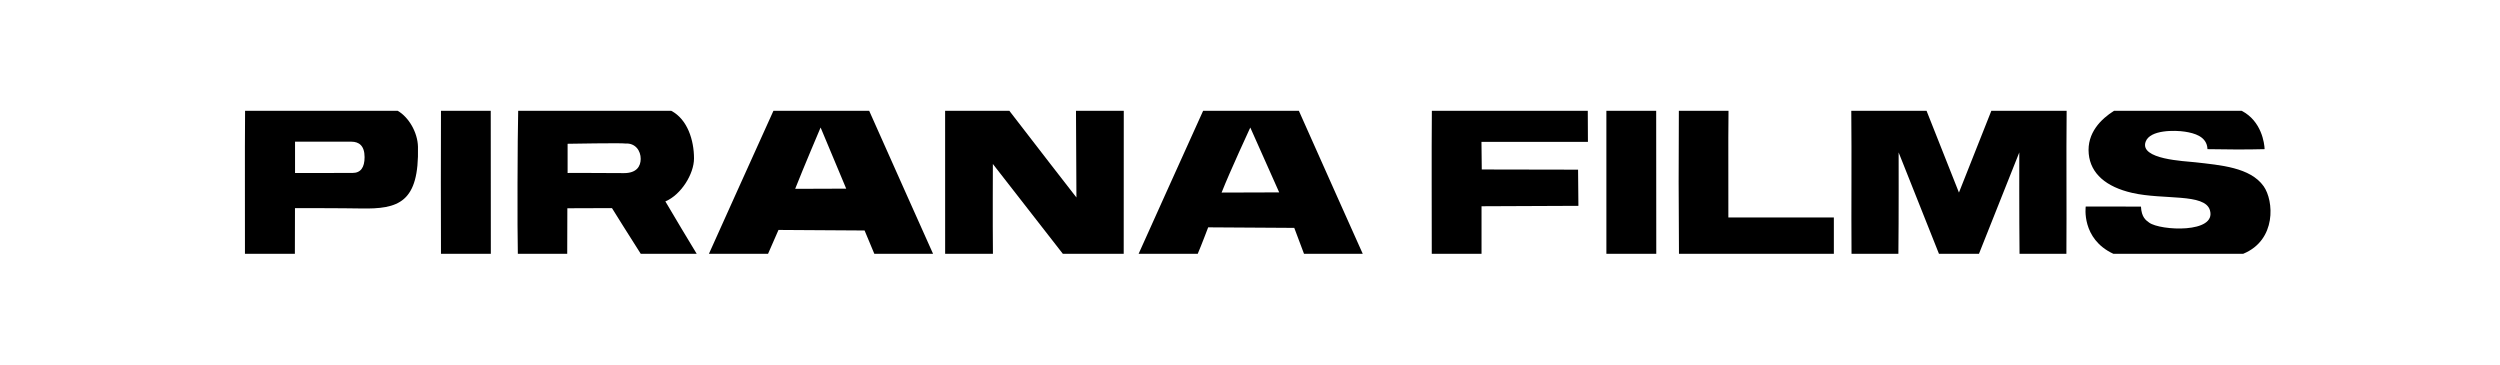
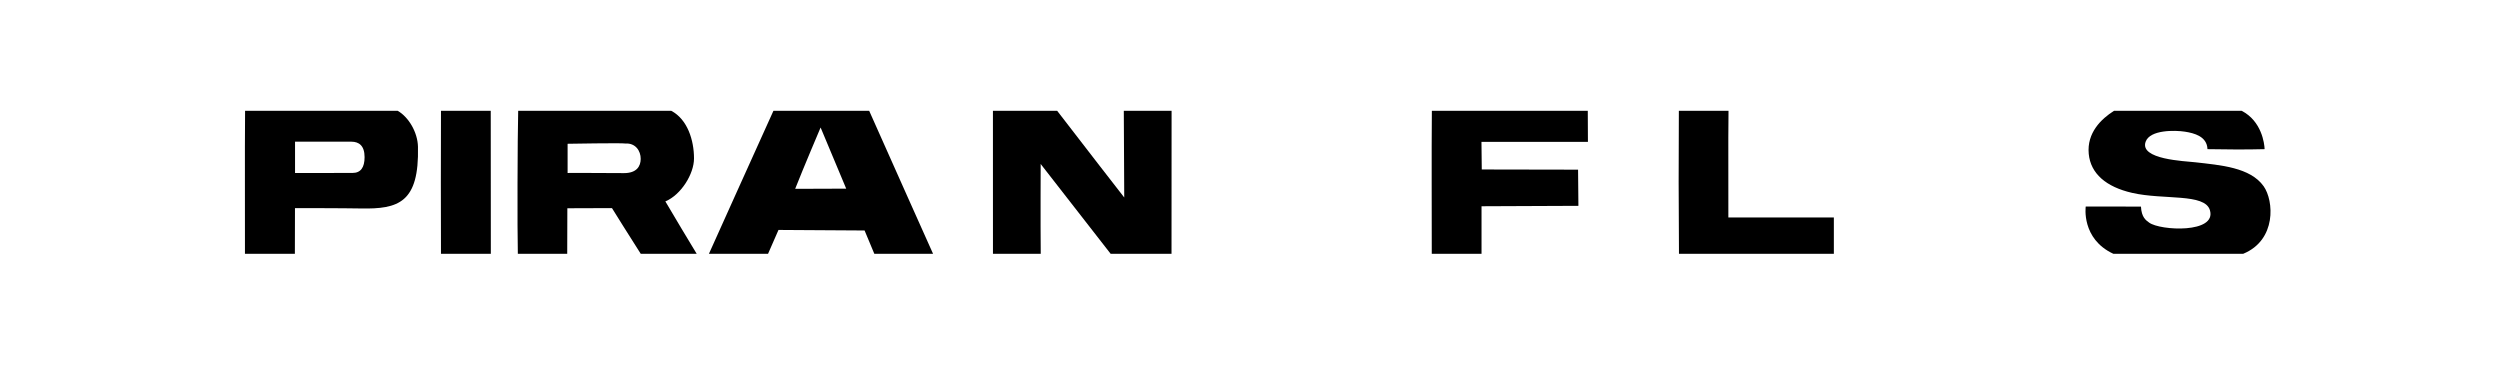
<svg xmlns="http://www.w3.org/2000/svg" id="Layer_1" data-name="Layer 1" viewBox="0 400 1920 280">
  <defs>
    <style>
      .cls-1 {
        stroke-width: 0px;
      }
    </style>
  </defs>
  <path class="cls-1" d="m511,554.67c12-5,22-21,22-33,0-14-5-30-17.48-36.58h-117.55c-.53,20.07-.73,92.36-.27,109.82h37.93c.06-11.73.12-23.05.1-34.97,11.48-.08,34.27-.12,34.27-.12,0,0,15,24.13,22.09,35.08h42.97c-3.62-5.97-20.06-33.24-24.06-40.24Zm-31.77-21.72c-14.45,0-42.23-.28-43.31-.1v-22.43s42.08-.75,44.42-.19c7.58-.51,11.79,5.54,11.72,11.85-.06,5.59-3.06,10.87-12.83,10.87Z" />
  <path class="cls-1" d="m1738.45,542.99c-10.3-14.48-33.11-16.14-52.37-18.35-8.26-.95-43.13-2.13-38.23-15.8,3.32-9.26,22.49-8.91,30.2-7.71,7.04,1.1,16.95,3.6,17.29,13.42,14.14.25,29.82.4,43.88,0-.13-4.38-2.3-21.59-17.66-29.47h-97.95c-9.93,6.24-20.98,16.97-19.46,33.06,1.44,15.24,13.4,25.44,33.38,30,24.27,5.54,55.71.16,59.67,13.23,5.46,18.05-38.14,15.84-46.64,9.6-2.39-1.75-5.87-3.93-6.31-12.32l-42.41-.02s-3.56,24.74,21.18,36.27h99.79c25.71-10.61,23.55-40.79,15.64-51.92Z" />
  <path class="cls-1" d="m226.53,559.82s37.8.02,50.59.28c28.88.57,44.88-4.43,43.88-47.43-.26-11.04-7.12-22.72-15.57-27.58h-117.21c-.29,36.6-.01,73.21-.1,109.82h38.34c-.03-11.7.08-35.09.08-35.09Zm.06-51.03c13.38.01,30.03.08,43.41.03,5.5.05,10,2.85,10,11.85,0,8-3,12.15-9.25,12.15-14.66,0-29.32.05-44.16.05v-24.07Z" />
  <path class="cls-1" d="m667.53,485.09h-73.53c-14.29,31.8-42.07,92.91-49.54,109.82h45.4c2.64-6.11,8.02-18.32,8.02-18.32l66.12.42,7.48,17.9h45.11c-.45-1.04-36.26-80.92-49.06-109.82Zm-17.65,59.79s-26.06.13-39.19.14c6.28-15.97,19.53-47.1,19.53-47.1l19.66,46.96Zm19.06-52.04c-.15-.07-.34-.21-.45-.17.11-.04.3.11.45.17,0,0,0,0,0,0Z" />
-   <path class="cls-1" d="m997.53,485.09h-73.53c-14.29,31.8-42.07,92.91-49.54,109.82h45.4c2.64-6.11,8.02-20.32,8.02-20.32l66.12.42,7.48,19.9h45.11c-.45-1.04-36.26-80.92-49.06-109.82Zm-15.11,62.66s-31.09.13-44.23.14c6.28-15.97,22.03-49.96,22.03-49.96l22.2,49.82Zm16.52-54.9c-.15-.07-.34-.21-.45-.17.11-.04.3.11.45.17,0,0,0,0,0,0Z" />
-   <path class="cls-1" d="m674.94,492.84s0,0,0,0c-.15-.07-.34-.21-.45-.17.11-.04.29.11.45.17Z" />
-   <path class="cls-1" d="m1233.7,485.09c-.02,36.58-.07,73.22.01,109.82h38.31c-.1-36.61-.03-73.21-.07-109.82h-38.26Z" />
  <path class="cls-1" d="m338.67,485.09c-.09,36.59-.16,73.23,0,109.82h38.29c-.1-36.61-.02-73.21-.07-109.82h-38.22Z" />
-   <path class="cls-1" d="m863.08,485.09h-36.72l.34,66.58s-36.26-46.62-51.52-66.58h-49.33c.01,36.61.01,73.21.02,109.82h36.7c-.25-22.99-.05-68.98-.05-68.98l53.74,68.98h46.75l.05-109.82Z" />
-   <path class="cls-1" d="m1587.15,485.09h-57.8l-24.88,62.8-24.88-62.8h-57.8c.36,36.6-.08,73.22.18,109.82h35.99c.32-25.95.19-77.83.19-77.86,0,0,25.08,62.98,30.97,77.86h30.73c5.89-14.87,30.97-77.86,30.97-77.86,0,.02-.13,51.91.19,77.86h35.99c.26-36.6-.18-73.22.18-109.82Z" />
+   <path class="cls-1" d="m863.08,485.09l.34,66.58s-36.26-46.62-51.52-66.58h-49.33c.01,36.61.01,73.21.02,109.82h36.7c-.25-22.99-.05-68.98-.05-68.98l53.74,68.98h46.75l.05-109.82Z" />
  <path class="cls-1" d="m1212.22,558.07l-.26-27.77-73.96-.14-.23-21.18h81.76l-.11-23.88h-119.75c-.3,36.6-.03,73.22-.07,109.82h38.22v-36.52l74.39-.32Z" />
  <path class="cls-1" d="m1408.41,567h-81.03c.14-27.77-.23-54.17.12-81.91h-38.14c-.24,36.58-.21,73.24.09,109.82h118.95v-27.91Z" />
</svg>